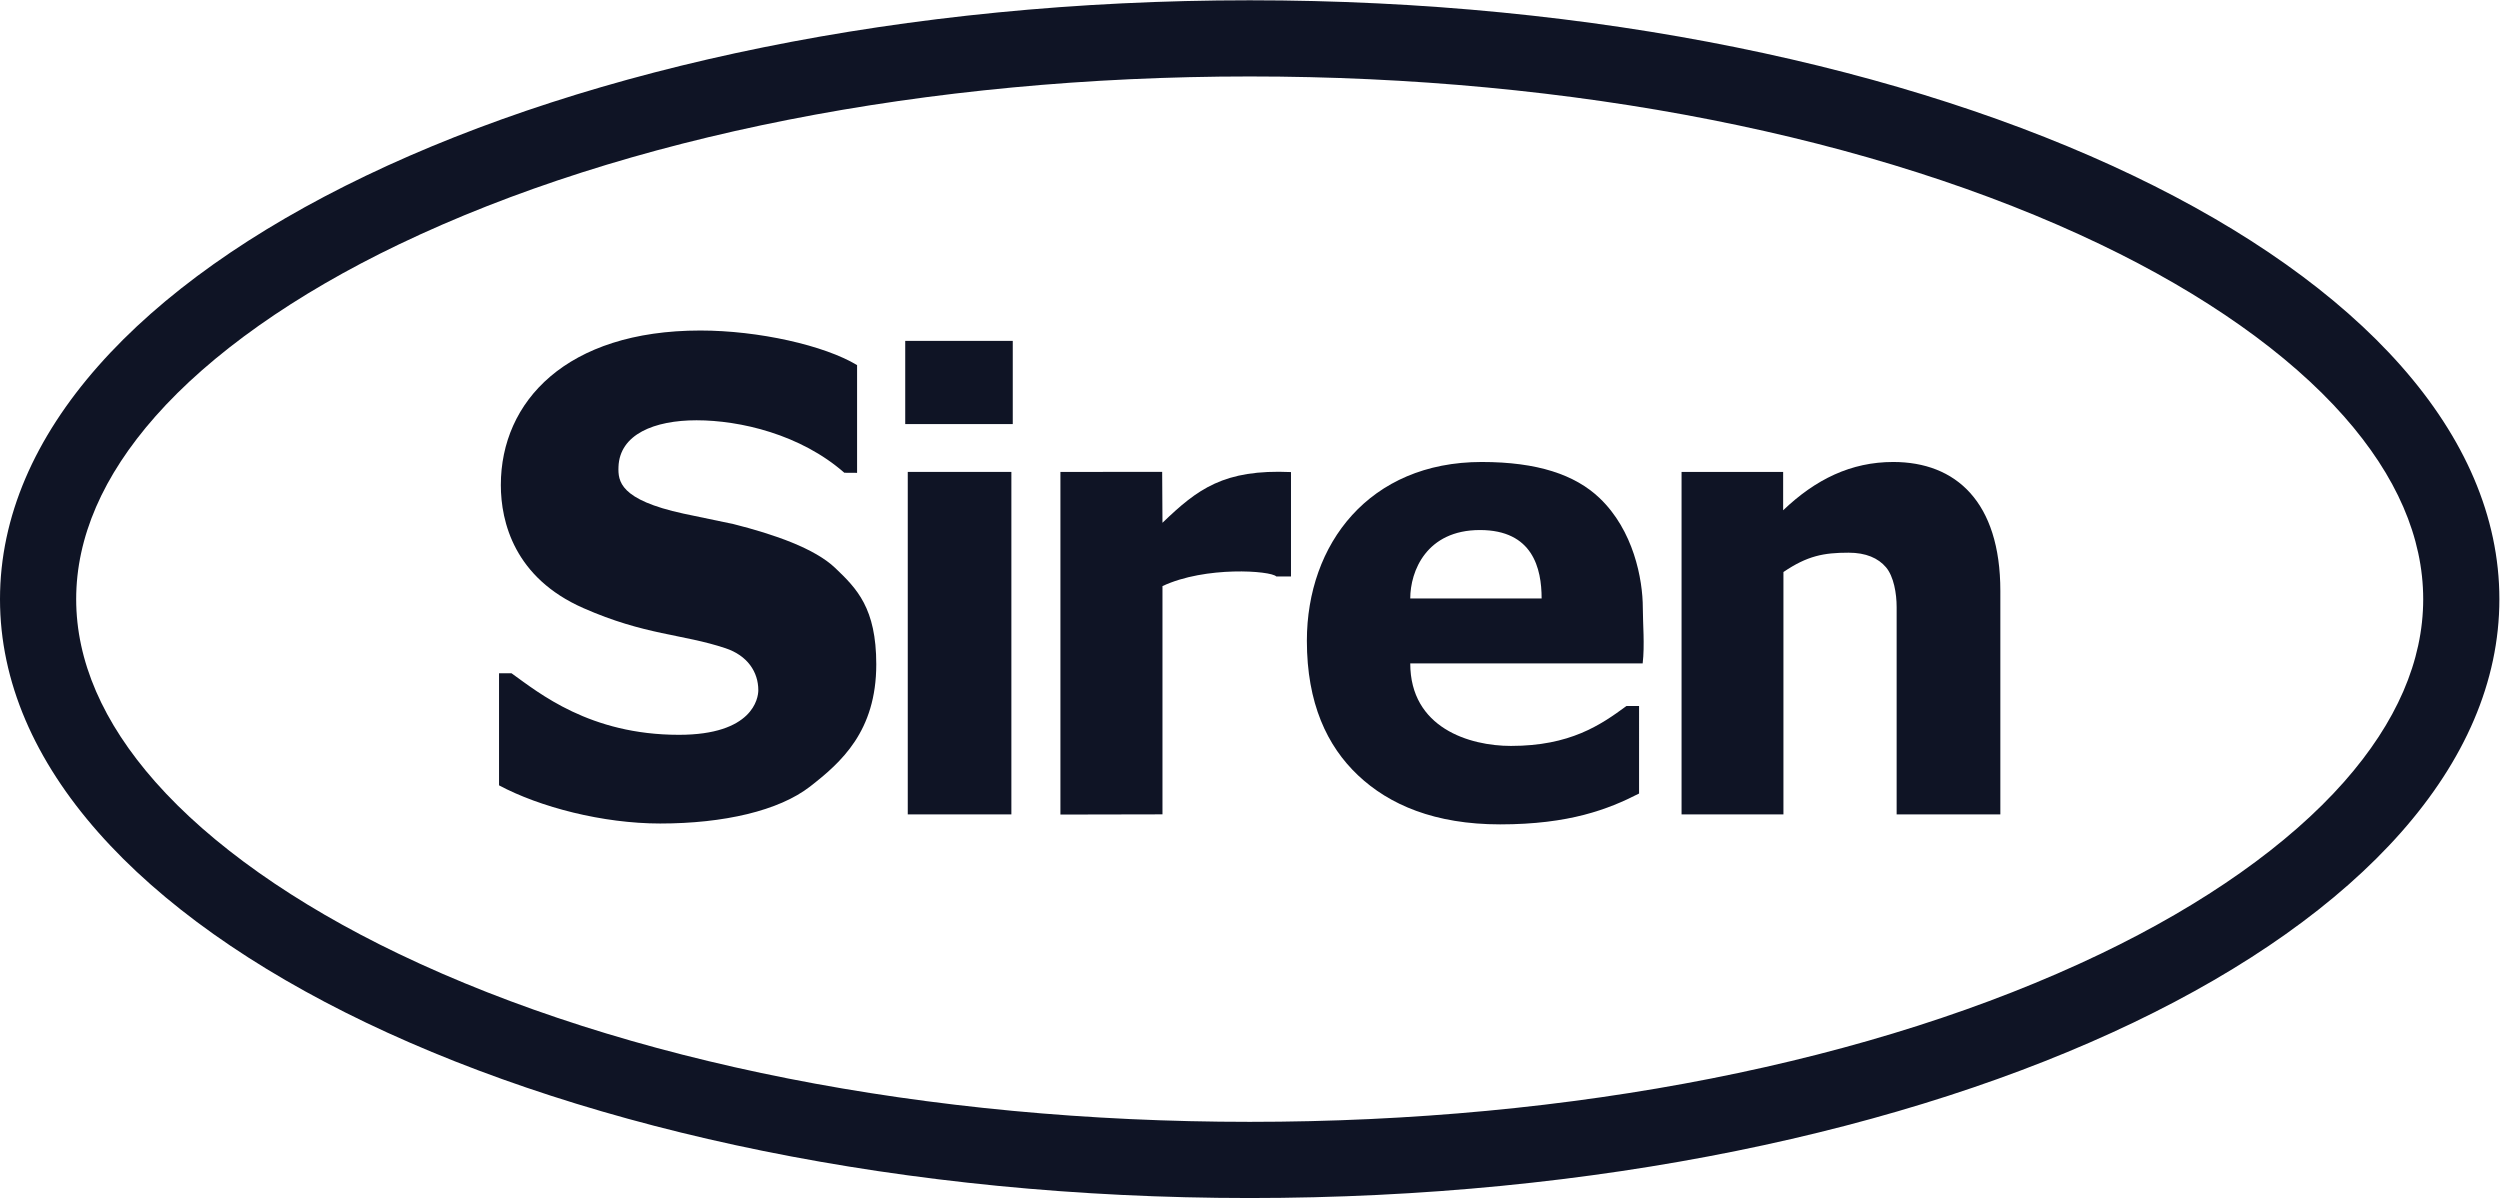
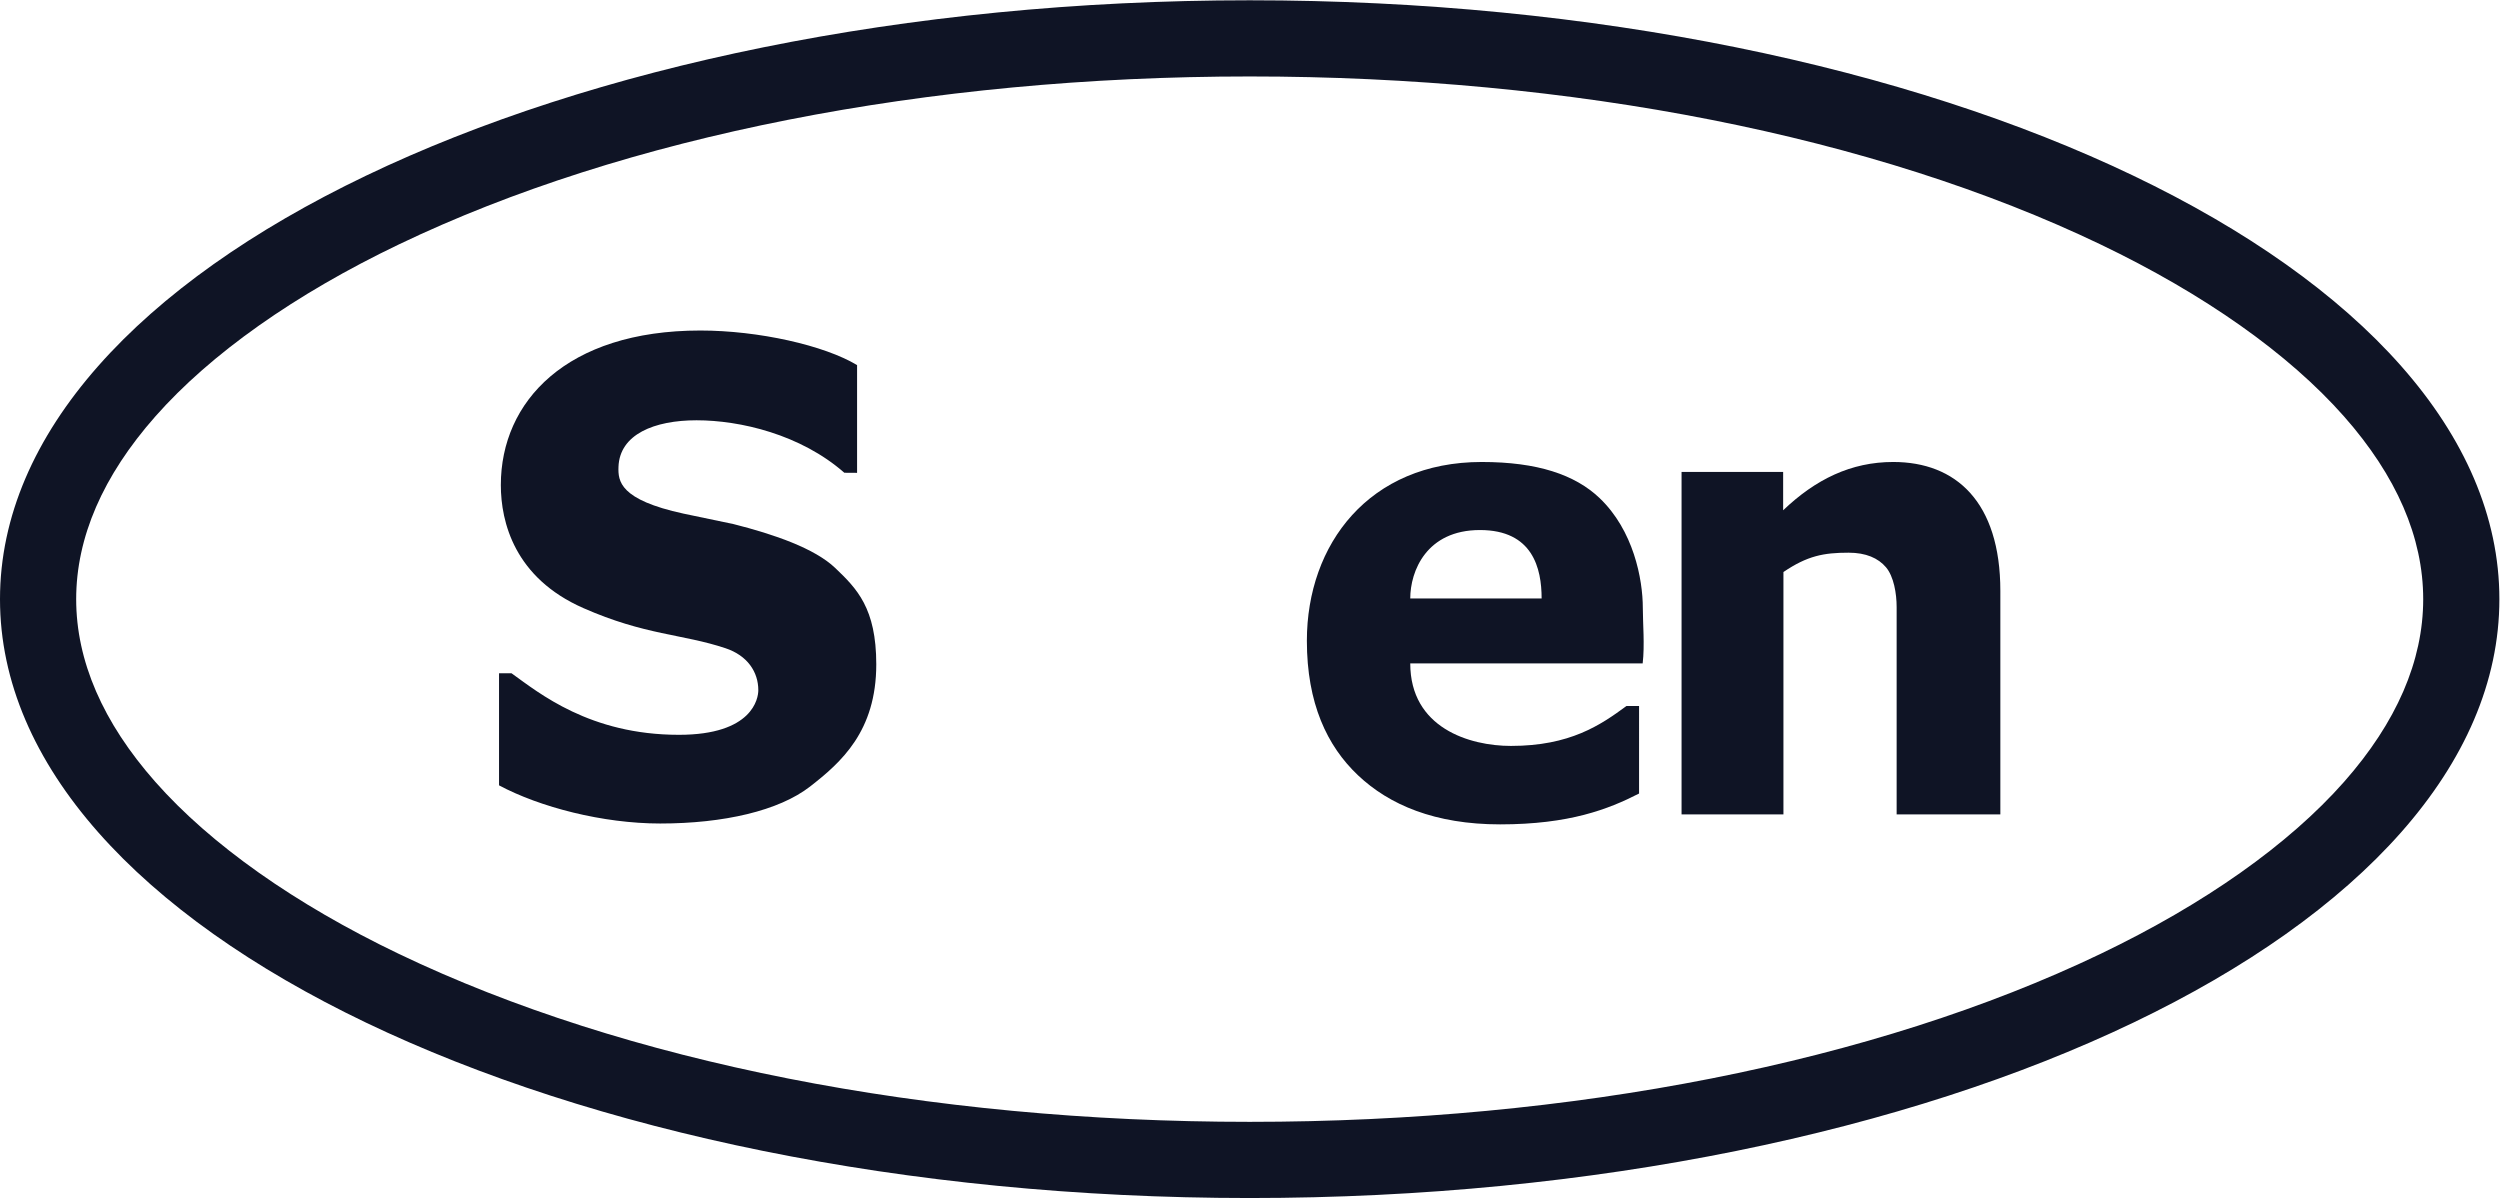
<svg xmlns="http://www.w3.org/2000/svg" xmlns:ns1="http://sodipodi.sourceforge.net/DTD/sodipodi-0.dtd" xmlns:ns2="http://www.inkscape.org/namespaces/inkscape" version="1.1" id="svg2" width="524.947" height="251.56" viewBox="0 0 524.947 251.56" ns1:docname="Sire-Logo-Temp-Client-Supplied.eps">
  <defs id="defs6" />
  <g id="g8" ns2:groupmode="layer" ns2:label="ink_ext_XXXXXX" transform="matrix(1.333,0,0,-1.333,0,251.56)">
    <g id="g10" transform="scale(0.1)">
      <path d="M 1968.56,1886.73 C 881.34,1886.73 0,1464.39 0,943.332 0,422.34 881.34,0 1968.56,0 c 1087.18,0 1968.55,422.34 1968.55,943.332 0,521.058 -881.37,943.398 -1968.55,943.398 z m 0,-120 c 508.24,0 984.16,-93.94 1340.11,-264.52 163.86,-78.53 296.57,-172.26 383.77,-271.06 82.72,-93.73 124.67,-190.57 124.67,-287.818 0,-97.23 -41.95,-194.062 -124.67,-287.781 -87.2,-98.789 -219.91,-192.52 -383.77,-271.039 C 2952.72,213.941 2476.79,120 1968.56,120 1460.32,120 984.383,213.941 628.43,384.512 464.566,463.031 331.863,556.762 244.664,655.551 161.941,749.27 120,846.102 120,943.332 c 0,97.258 41.945,194.088 124.668,287.818 87.199,98.8 219.902,192.53 383.766,271.06 355.945,170.58 831.876,264.52 1340.126,264.52" style="fill:#0f1425;fill-opacity:1;fill-rule:nonzero;stroke:none" id="path12" />
      <path d="m 1039.98,589.949 c -90.449,0 -189.628,25.77 -253.886,60.129 v 176.594 h 19.59 c 43.371,-31.082 123.222,-97 263.776,-97 116.39,0 125.05,57.609 125.05,70.25 0,28.656 -17.01,54.68 -51.85,66.199 -67.77,22.602 -126.39,20.231 -223.82,63.203 -108.11,47.567 -129.922,135.176 -129.922,193.836 0,131.57 103.355,243.38 314.282,243.38 91.76,0 195.61,-23.49 246.88,-54.5 v -169.7 l -20.08,0.14 c -68.93,60.5 -164.19,82.65 -232.84,82.65 -66.57,0 -121.105,-22.15 -122.922,-73.34 -0.793,-22.55 1.817,-51.88 102.542,-73.71 l 78.59,-16.45 c 64.46,-16.27 128.11,-38.44 160.21,-69.103 34.01,-32.437 64.73,-63.203 64.73,-151.757 0,-105.622 -55.32,-154.411 -104.32,-192.61 -49.05,-38.09 -135.87,-58.211 -236.01,-58.211" style="fill:#0f1425;fill-opacity:1;fill-rule:nonzero;stroke:none" id="path14" />
-       <path d="M 1429.94,604.309 V 1143.8 h 163.22 V 604.309 Z m -3.99,614.841 v 131.05 h 169.38 v -131.05 h -169.38" style="fill:#0f1425;fill-opacity:1;fill-rule:nonzero;stroke:none" id="path16" />
-       <path d="m 1670.41,604.059 v 539.701 l 160.28,0.14 0.48,-80.24 c 55.32,53.25 96.77,84.61 202.44,79.89 V 979.121 h -23.16 c -8.46,9.117 -111.51,16.695 -179.28,-15.191 V 604.379 l -160.76,-0.32" style="fill:#0f1425;fill-opacity:1;fill-rule:nonzero;stroke:none" id="path18" />
      <path d="m 2221.48,944.414 h 206.94 c 0,47.348 -13.79,107.826 -97.19,107.826 -84.26,0 -109.75,-64.775 -109.75,-107.826 z M 2363.05,588.59 c -102.91,0 -174.75,30.898 -223.73,77.199 -49.01,46.242 -80.69,113.77 -80.69,212 0,152.351 98.28,281.651 275.39,281.651 87.89,0 146.9,-20 185.59,-56.74 53.44,-50.84 68.22,-127.524 68.22,-173.376 0,-24.054 3.13,-58.484 -0.23,-87.152 h -366.12 c 0,-101.684 93.31,-130 158.58,-130 93.16,0 141.17,32.816 182.03,62.918 l 19.82,-0.031 V 637.172 C 2533.57,612.441 2472.13,588.59 2363.05,588.59" style="fill:#0f1425;fill-opacity:1;fill-rule:nonzero;stroke:none" id="path20" />
      <path d="M 2648.85,604.309 V 1143.8 h 160.02 v -60.44 c 51.13,48.75 106.89,76.08 173.42,76.08 98.41,0 168.73,-62.5 168.73,-203.225 V 604.309 h -163.36 v 326.453 c 0,21.609 -4.52,48.258 -16.74,62.777 -12.27,14.501 -31.62,23.021 -58.93,23.021 -39.26,0 -64.96,-4.89 -102.65,-30.451 v -381.8 h -160.49" style="fill:#0f1425;fill-opacity:1;fill-rule:nonzero;stroke:none" id="path22" />
    </g>
  </g>
</svg>